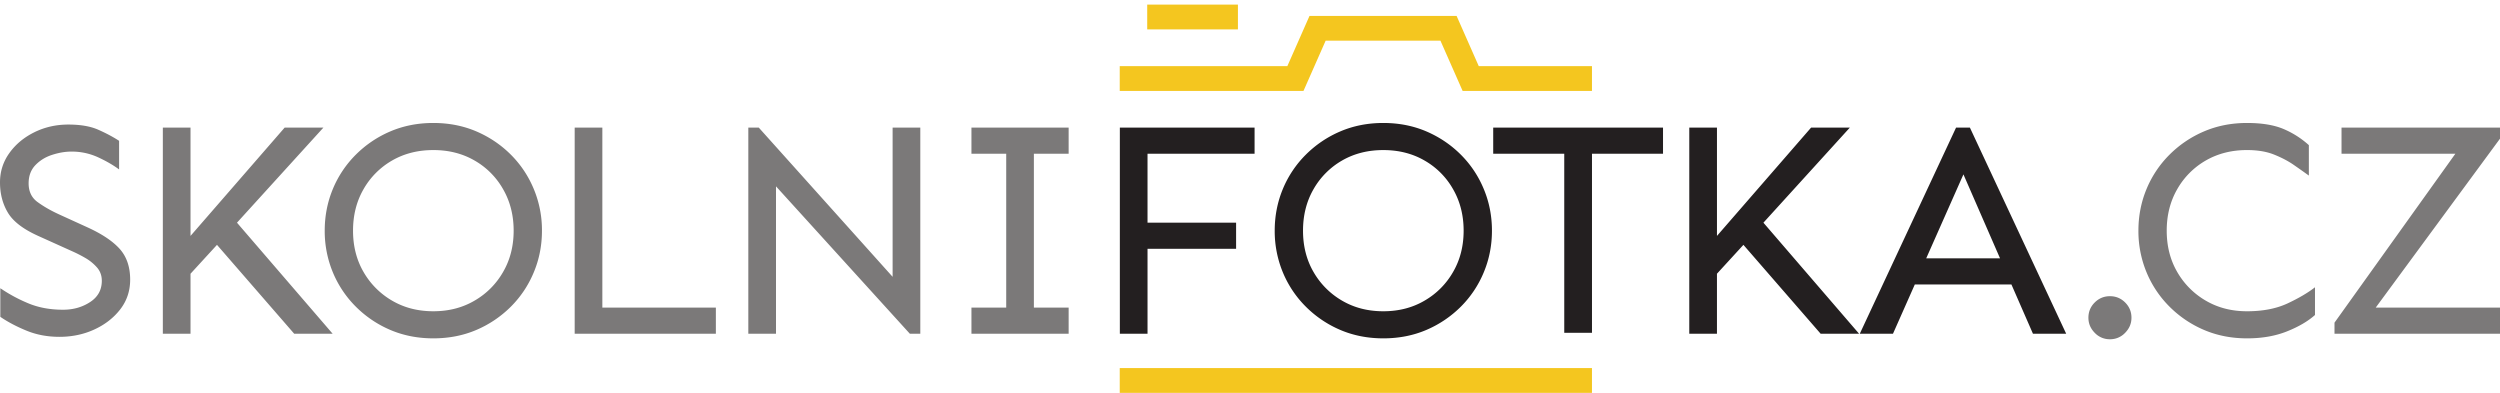
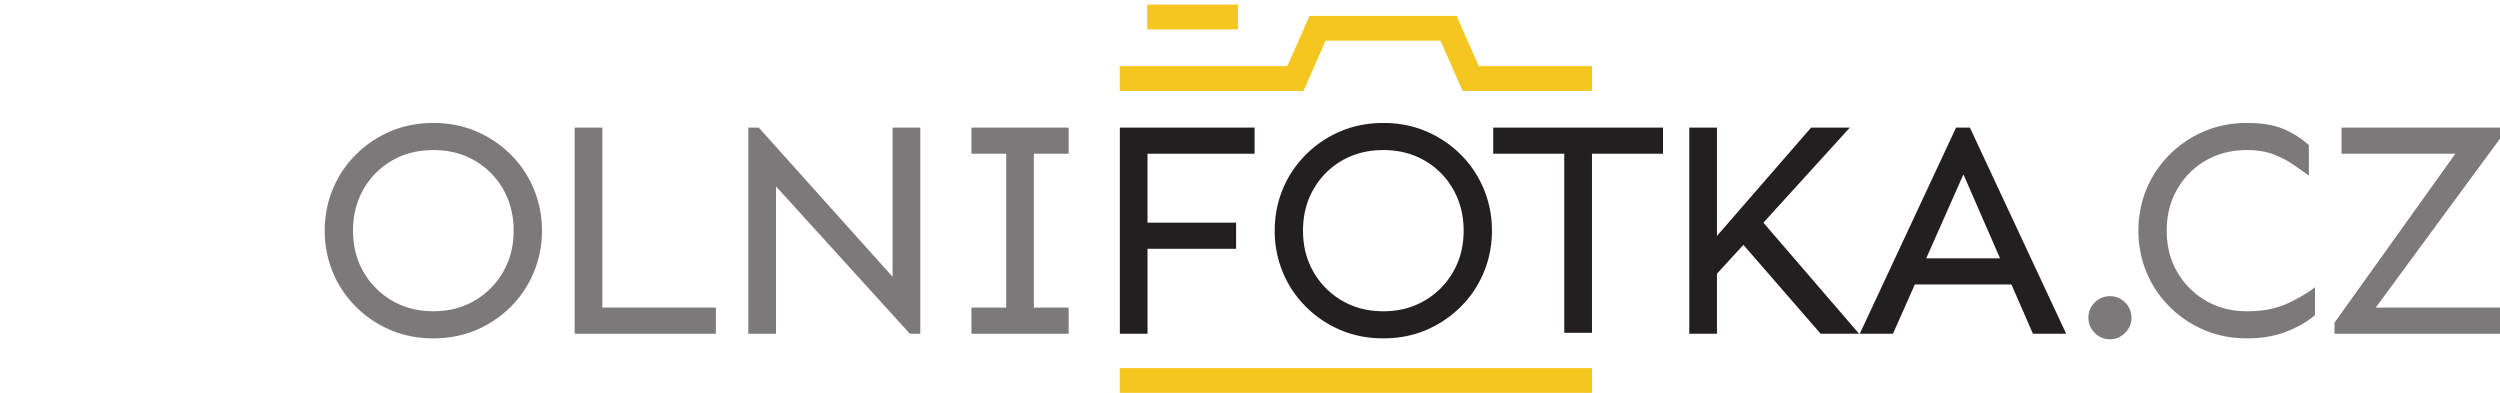
<svg xmlns="http://www.w3.org/2000/svg" width="280" height="44">
  <path d="M220.628 14.291l10.785 23.088h-3.722l-2.411-5.517h-10.822l-2.445 5.517h-3.717L219.08 14.29zm-.724 5.239l-4.169 9.404h8.269zM192.3 14.291v12.131l10.543-12.131h4.34l-9.68 10.65 10.715 12.438h-4.304l-8.651-9.956-2.963 3.234v6.722h-3.1V14.29h3.1M186.258 14.291v2.928h-7.956v20.054h-3.106V17.219h-7.957v-2.928h19.02M154.93 13.773c1.747 0 3.358.318 4.828.947 1.47.635 2.752 1.5 3.858 2.605 1.1 1.1 1.958 2.381 2.564 3.84.611 1.46.918 3.017.918 4.67 0 1.652-.307 3.21-.918 4.67a11.764 11.764 0 01-2.564 3.84 12.272 12.272 0 01-3.858 2.605c-1.47.629-3.081.946-4.828.946-1.74 0-3.353-.317-4.822-.946a12.207 12.207 0 01-3.858-2.606 11.779 11.779 0 01-2.57-3.84 12.058 12.058 0 01-.912-4.67c0-1.652.306-3.21.912-4.669a11.781 11.781 0 012.57-3.84 12.227 12.227 0 013.858-2.605c1.469-.629 3.081-.947 4.822-.947zm0 3.035c-1.723 0-3.259.388-4.617 1.17a8.607 8.607 0 00-3.205 3.223c-.781 1.364-1.17 2.91-1.17 4.634 0 1.723.389 3.264 1.17 4.616a8.737 8.737 0 003.205 3.223c1.358.794 2.894 1.188 4.617 1.188 1.722 0 3.264-.394 4.616-1.188a8.646 8.646 0 003.205-3.223c.782-1.352 1.176-2.893 1.176-4.616 0-1.723-.394-3.27-1.176-4.634a8.519 8.519 0 00-3.205-3.223c-1.352-.782-2.894-1.17-4.616-1.17M138.443 24.941v2.928h-9.92v9.51h-3.1V14.29h15.09v2.928h-11.99v7.722h9.92" fill="#231f20" />
  <path d="M280 14.291v1.24l-13.92 18.92H280v2.928h-18.536v-1.241l13.537-18.919h-12.75v-2.928H280M251.664 13.773c1.683 0 3.053.23 4.123.688a10.128 10.128 0 012.805 1.794v3.41c-.506-.364-1.076-.77-1.705-1.205-.63-.435-1.365-.817-2.206-1.153-.84-.334-1.84-.5-3.017-.5-1.723 0-3.258.39-4.616 1.17a8.603 8.603 0 00-3.205 3.224c-.782 1.364-1.17 2.91-1.17 4.634 0 1.723.388 3.264 1.17 4.616a8.734 8.734 0 003.205 3.223c1.358.794 2.893 1.188 4.616 1.188 1.771 0 3.282-.294 4.535-.876 1.252-.588 2.282-1.188 3.08-1.812v3.106c-.798.711-1.851 1.323-3.15 1.84-1.301.518-2.782.776-4.465.776-1.74 0-3.351-.317-4.821-.946a12.207 12.207 0 01-3.858-2.606 11.779 11.779 0 01-2.57-3.84 12.058 12.058 0 01-.912-4.67c0-1.652.306-3.21.912-4.669a11.781 11.781 0 012.57-3.84 12.227 12.227 0 013.858-2.605c1.47-.629 3.081-.947 4.821-.947M236.313 33.174c.664 0 1.235.235 1.705.706.47.47.706 1.04.706 1.705 0 .647-.235 1.206-.706 1.688a2.298 2.298 0 01-1.705.723 2.296 2.296 0 01-1.705-.723c-.471-.482-.706-1.04-.706-1.688 0-.665.235-1.235.706-1.705.47-.47 1.04-.706 1.705-.706M119.688 34.45v2.929h-10.886V34.45h3.894V17.22h-3.894V14.29h10.886v2.928h-3.893V34.45h3.893M103.074 14.291v23.088h-1.17L86.912 20.87v16.508h-3.1V14.29h1.17l14.991 16.713V14.291h3.1M67.463 14.291v20.16h12.714v2.928H64.364V14.29h3.099M48.531 13.773c1.747 0 3.358.318 4.829.947 1.47.635 2.752 1.5 3.858 2.605 1.099 1.1 1.957 2.381 2.563 3.84a11.96 11.96 0 01.918 4.67c0 1.652-.306 3.21-.918 4.67a11.77 11.77 0 01-2.563 3.84 12.272 12.272 0 01-3.858 2.605c-1.47.629-3.082.946-4.829.946-1.74 0-3.352-.317-4.822-.946a12.2 12.2 0 01-3.858-2.606 11.778 11.778 0 01-2.57-3.84 12.055 12.055 0 01-.912-4.67c0-1.652.306-3.21.912-4.669a11.781 11.781 0 012.57-3.84 12.22 12.22 0 013.858-2.605c1.47-.629 3.082-.947 4.822-.947zm0 3.035c-1.723 0-3.258.388-4.616 1.17A8.608 8.608 0 0040.71 21.2c-.782 1.364-1.17 2.91-1.17 4.634 0 1.723.388 3.264 1.17 4.616a8.738 8.738 0 003.205 3.223c1.358.794 2.893 1.188 4.616 1.188 1.723 0 3.264-.394 4.616-1.188a8.649 8.649 0 003.206-3.223c.782-1.352 1.176-2.893 1.176-4.616 0-1.723-.394-3.27-1.176-4.634a8.521 8.521 0 00-3.206-3.223c-1.352-.782-2.893-1.17-4.616-1.17" fill="#7b7979" />
-   <path d="M21.338 14.291v12.131l10.544-12.131h4.34l-9.68 10.65L37.257 37.38h-4.305l-8.65-9.956-2.964 3.234v6.722h-3.1V14.29h3.1M7.651 13.95c1.353 0 2.478.19 3.358.582.883.39 1.66.805 2.33 1.24v3.206c-.648-.482-1.431-.933-2.348-1.359a7.031 7.031 0 00-2.998-.641c-.688 0-1.407.124-2.153.365-.746.24-1.37.624-1.876 1.153-.505.528-.758 1.205-.758 2.035 0 .916.335 1.617 1 2.099.663.482 1.465.951 2.41 1.382l3.17 1.446c1.583.721 2.78 1.504 3.582 2.376.801.873 1.21 2.035 1.21 3.482 0 1.264-.37 2.37-1.105 3.323-.734.952-1.7 1.706-2.893 2.257-1.193.552-2.505.83-3.928.83-1.336 0-2.564-.232-3.688-.694-1.12-.46-2.1-.976-2.928-1.547V32.28a17.35 17.35 0 003.082 1.67c1.163.495 2.475.74 3.945.74 1.153 0 2.16-.288 3.035-.863.87-.57 1.305-1.365 1.305-2.376 0-.576-.175-1.072-.529-1.482a5.139 5.139 0 00-1.294-1.064 15.554 15.554 0 00-1.482-.759l-3.822-1.724c-1.652-.744-2.785-1.598-3.382-2.587C.3 22.85 0 21.712 0 20.425c0-1.218.353-2.312 1.053-3.288.7-.977 1.635-1.753 2.805-2.33 1.17-.575 2.435-.857 3.793-.857" fill="#7b7979" />
  <path d="M178.3 10.188h-14.484l-2.487-5.635h-12.855l-2.486 5.635H125.41V7.41h18.772l2.481-5.624 16.478.001 2.481 5.623H178.3v2.777M178.3 44h-52.89v-2.777h52.89V44M128.488.514h10.16v2.777h-10.16V.514" fill="#f4c61f" />
</svg>